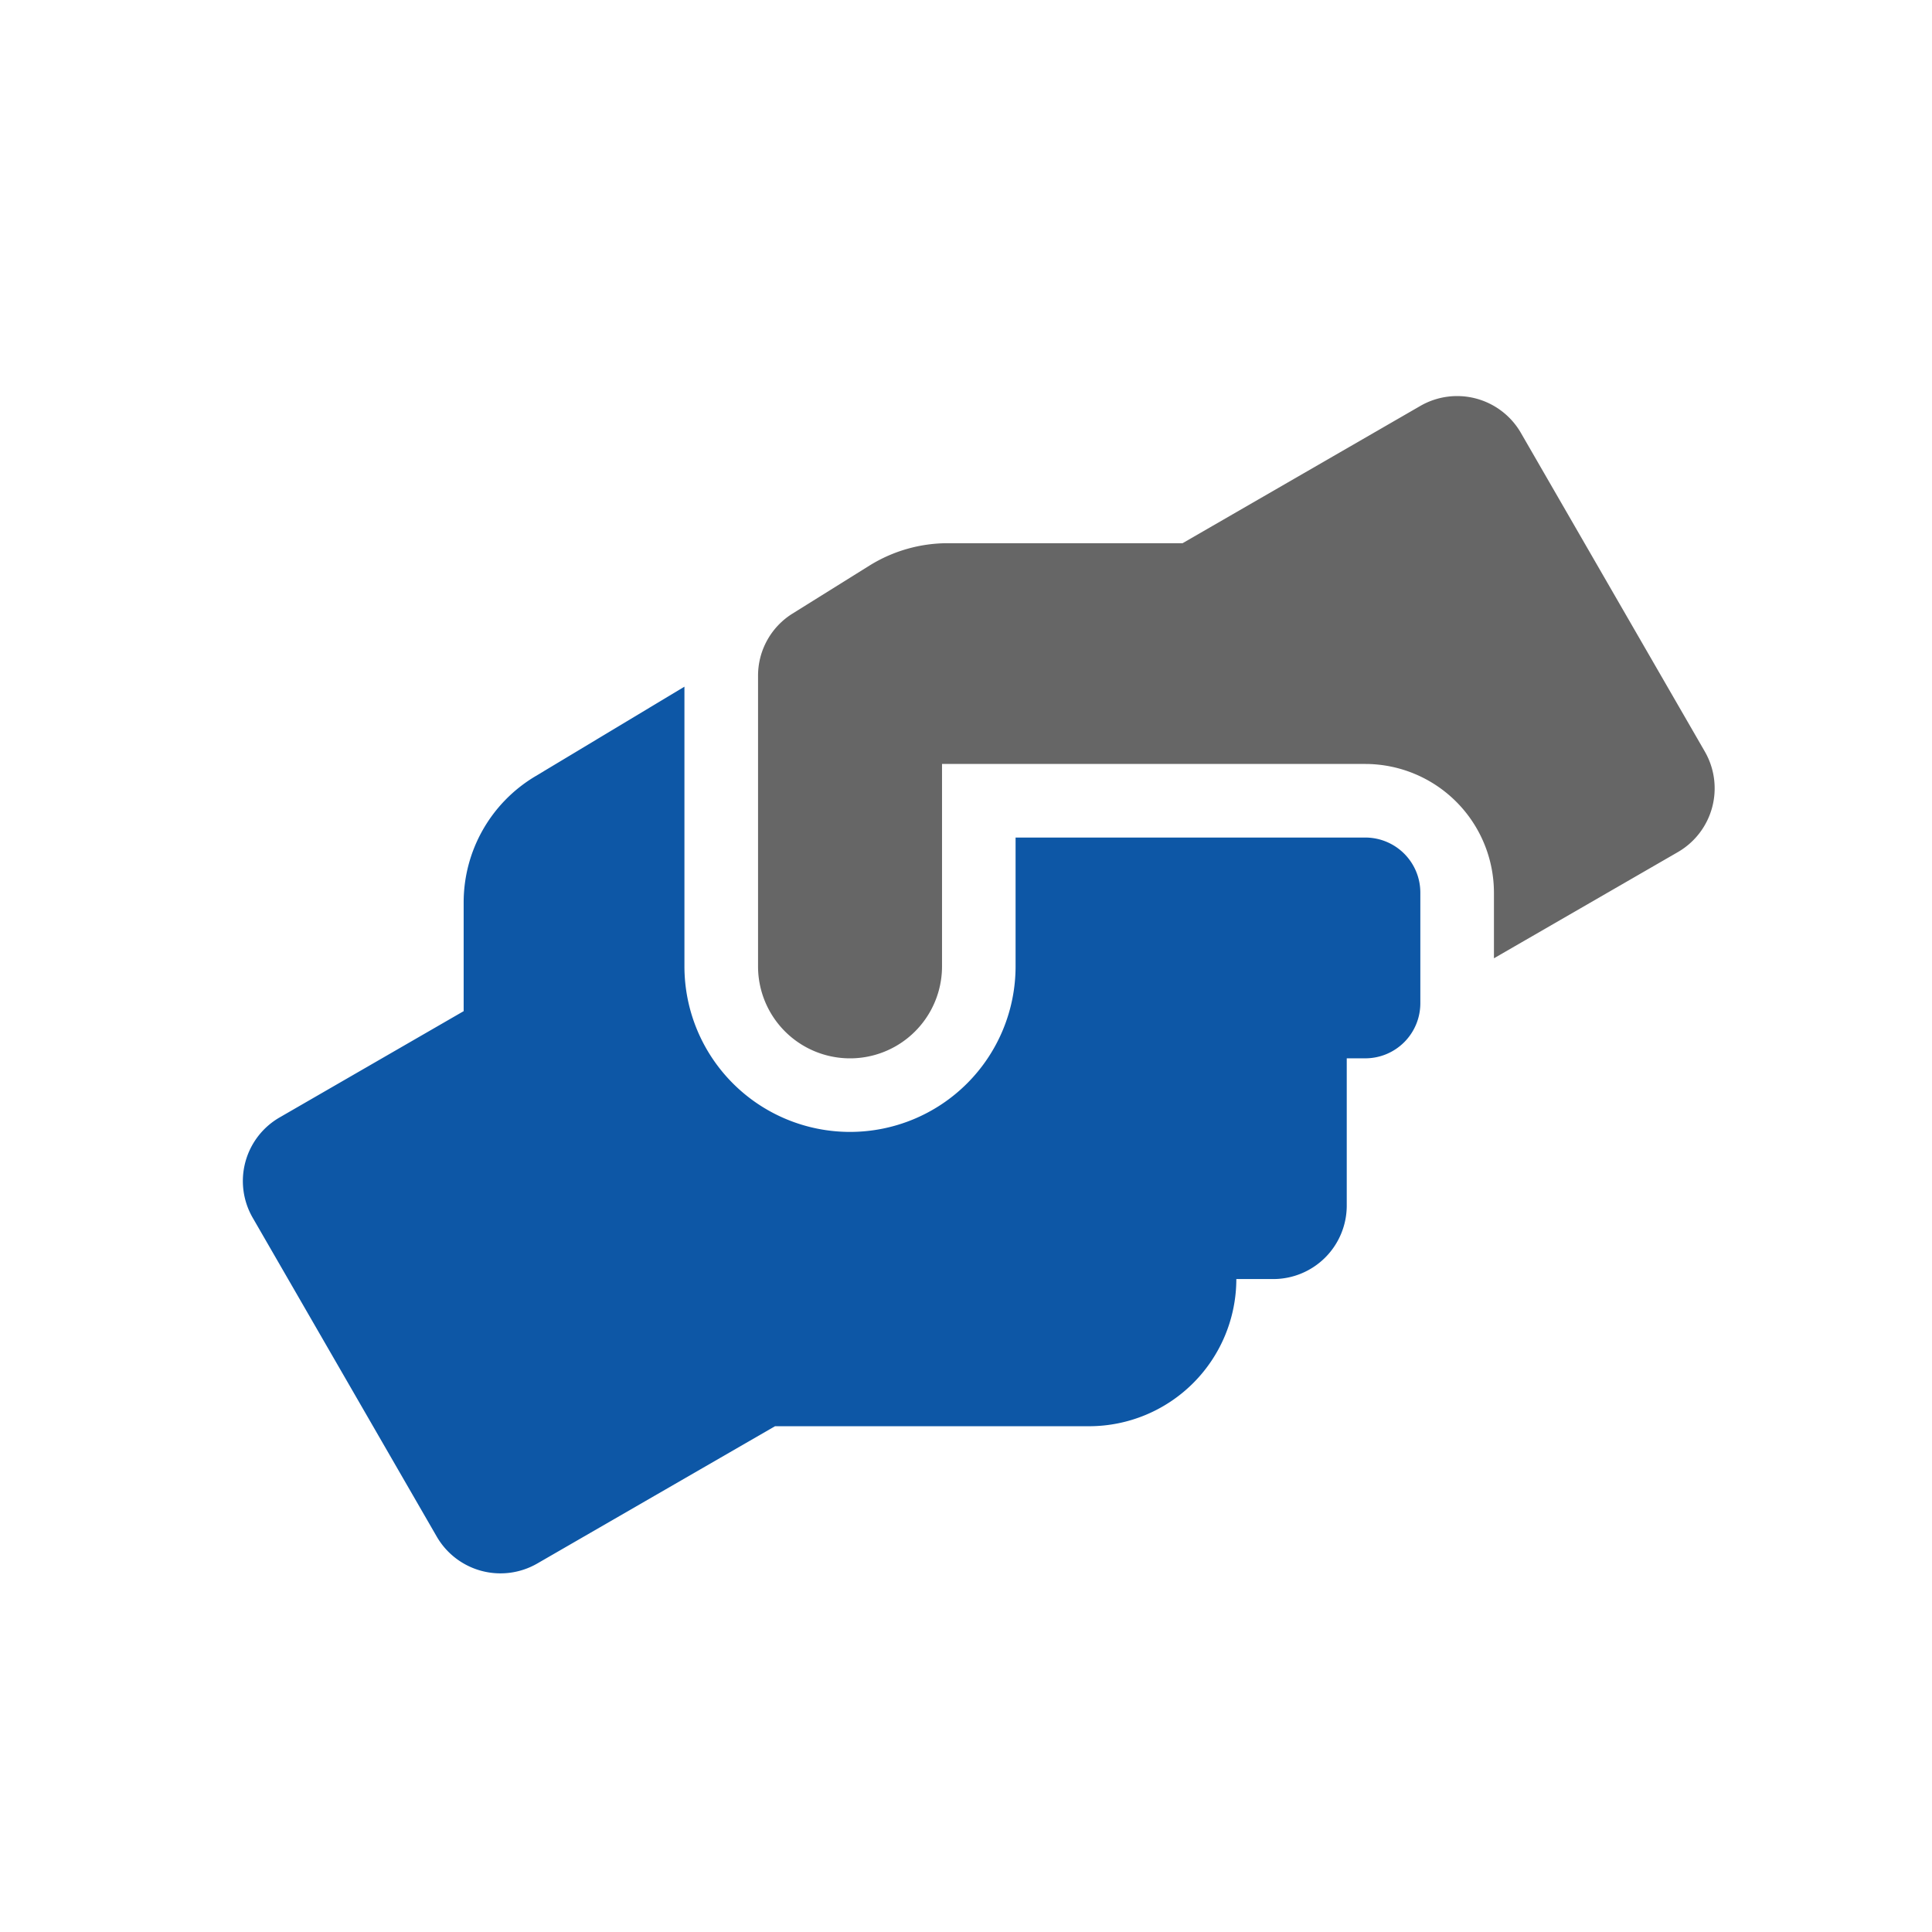
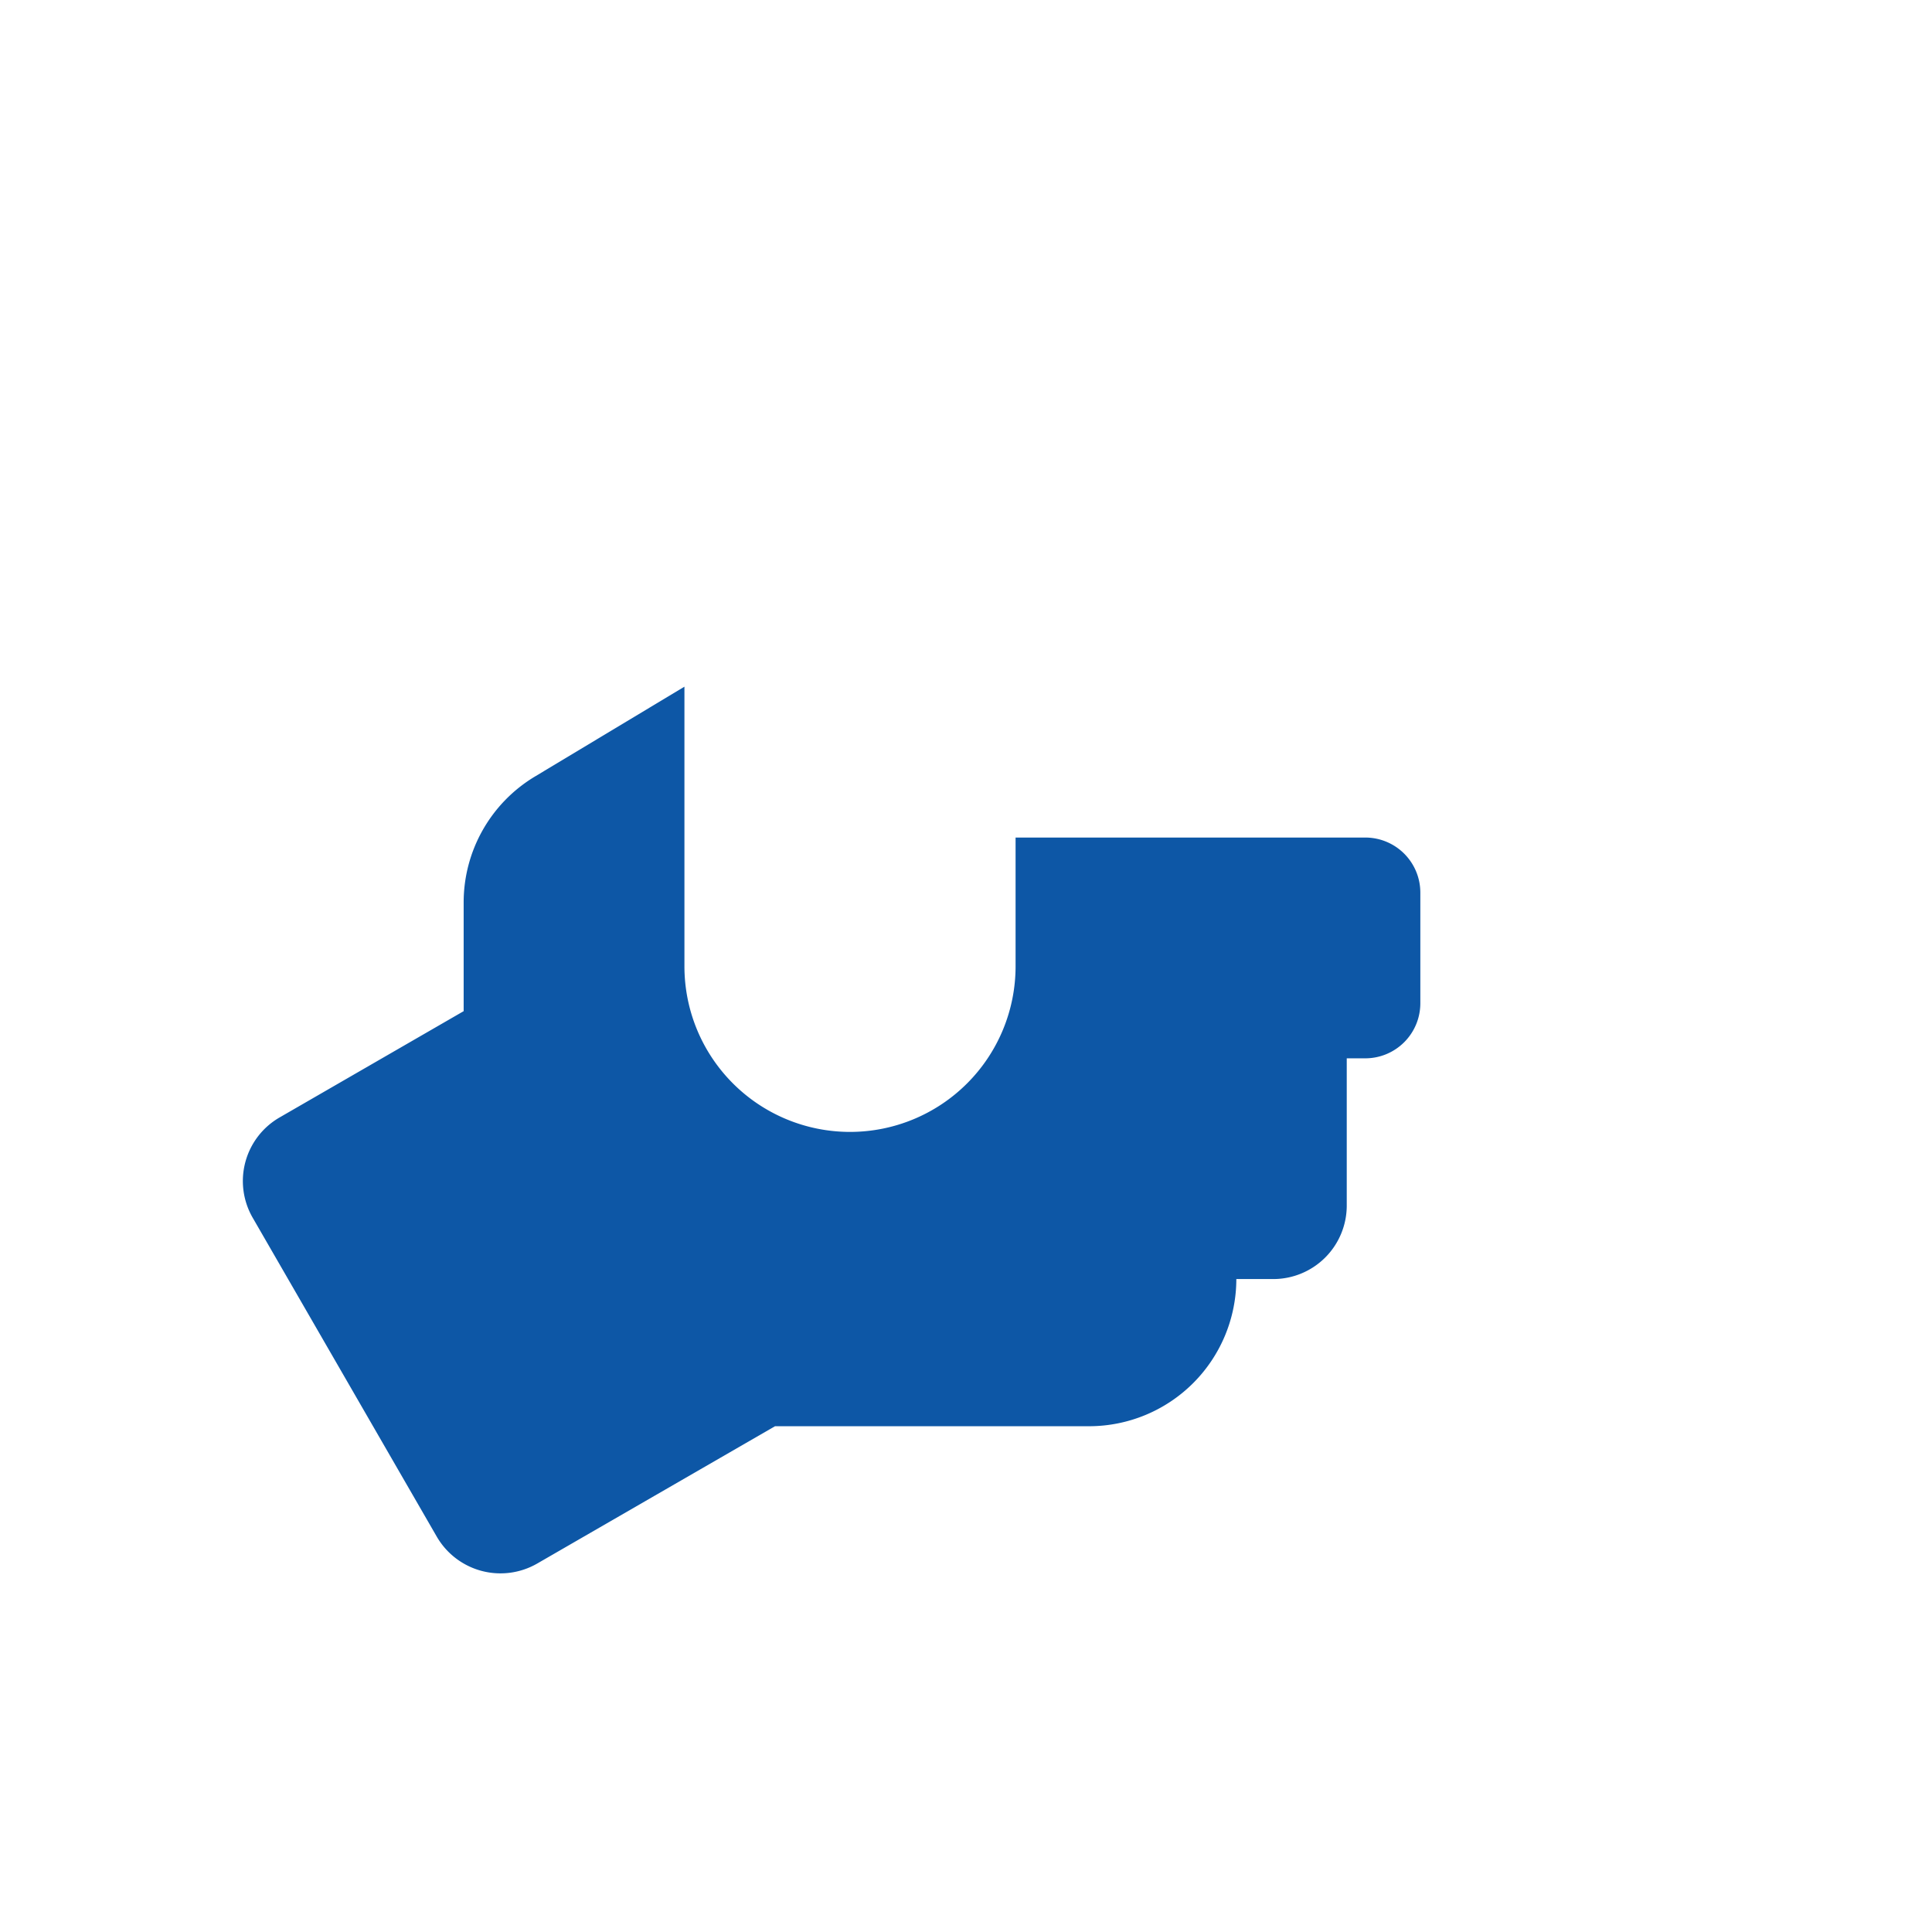
<svg xmlns="http://www.w3.org/2000/svg" id="Ebene_1" data-name="Ebene 1" width="28.222mm" height="28.222mm" viewBox="0 0 80 80">
  <defs>
    <style>
      .cls-1 {
        fill: #0d57a6;
      }

      .cls-2 {
        fill: #666;
      }
    </style>
  </defs>
  <g>
    <path class="cls-1" d="M56.528,34.681H42.053v5.333a6.856,6.856,0,0,1-13.712,0V28.434l-6.18,3.714a6.081,6.081,0,0,0-2.962,5.218v4.504l-7.618,4.399a3.04,3.04,0,0,0-1.114,4.161l7.618,13.198a3.048,3.048,0,0,0,4.161,1.114l9.846-5.685h13.008a6.1,6.1,0,0,0,6.094-6.094h1.524A3.044,3.044,0,0,0,55.766,49.917V43.823h.762a2.28,2.28,0,0,0,2.285-2.285V36.967A2.28,2.28,0,0,0,56.528,34.681Z" />
-     <path class="cls-2" d="M70.593,31.12l-7.618-13.198a3.048,3.048,0,0,0-4.161-1.114l-9.846,5.685H39.235a6.14,6.14,0,0,0-3.228.924l-3.19,1.99a3.027,3.027,0,0,0-1.428,2.581v12.027a3.809,3.809,0,1,0,7.618,0V31.634h17.521a5.336,5.336,0,0,1,5.333,5.333v2.714l7.618-4.399A3.05,3.05,0,0,0,70.593,31.12Z" />
  </g>
</svg>